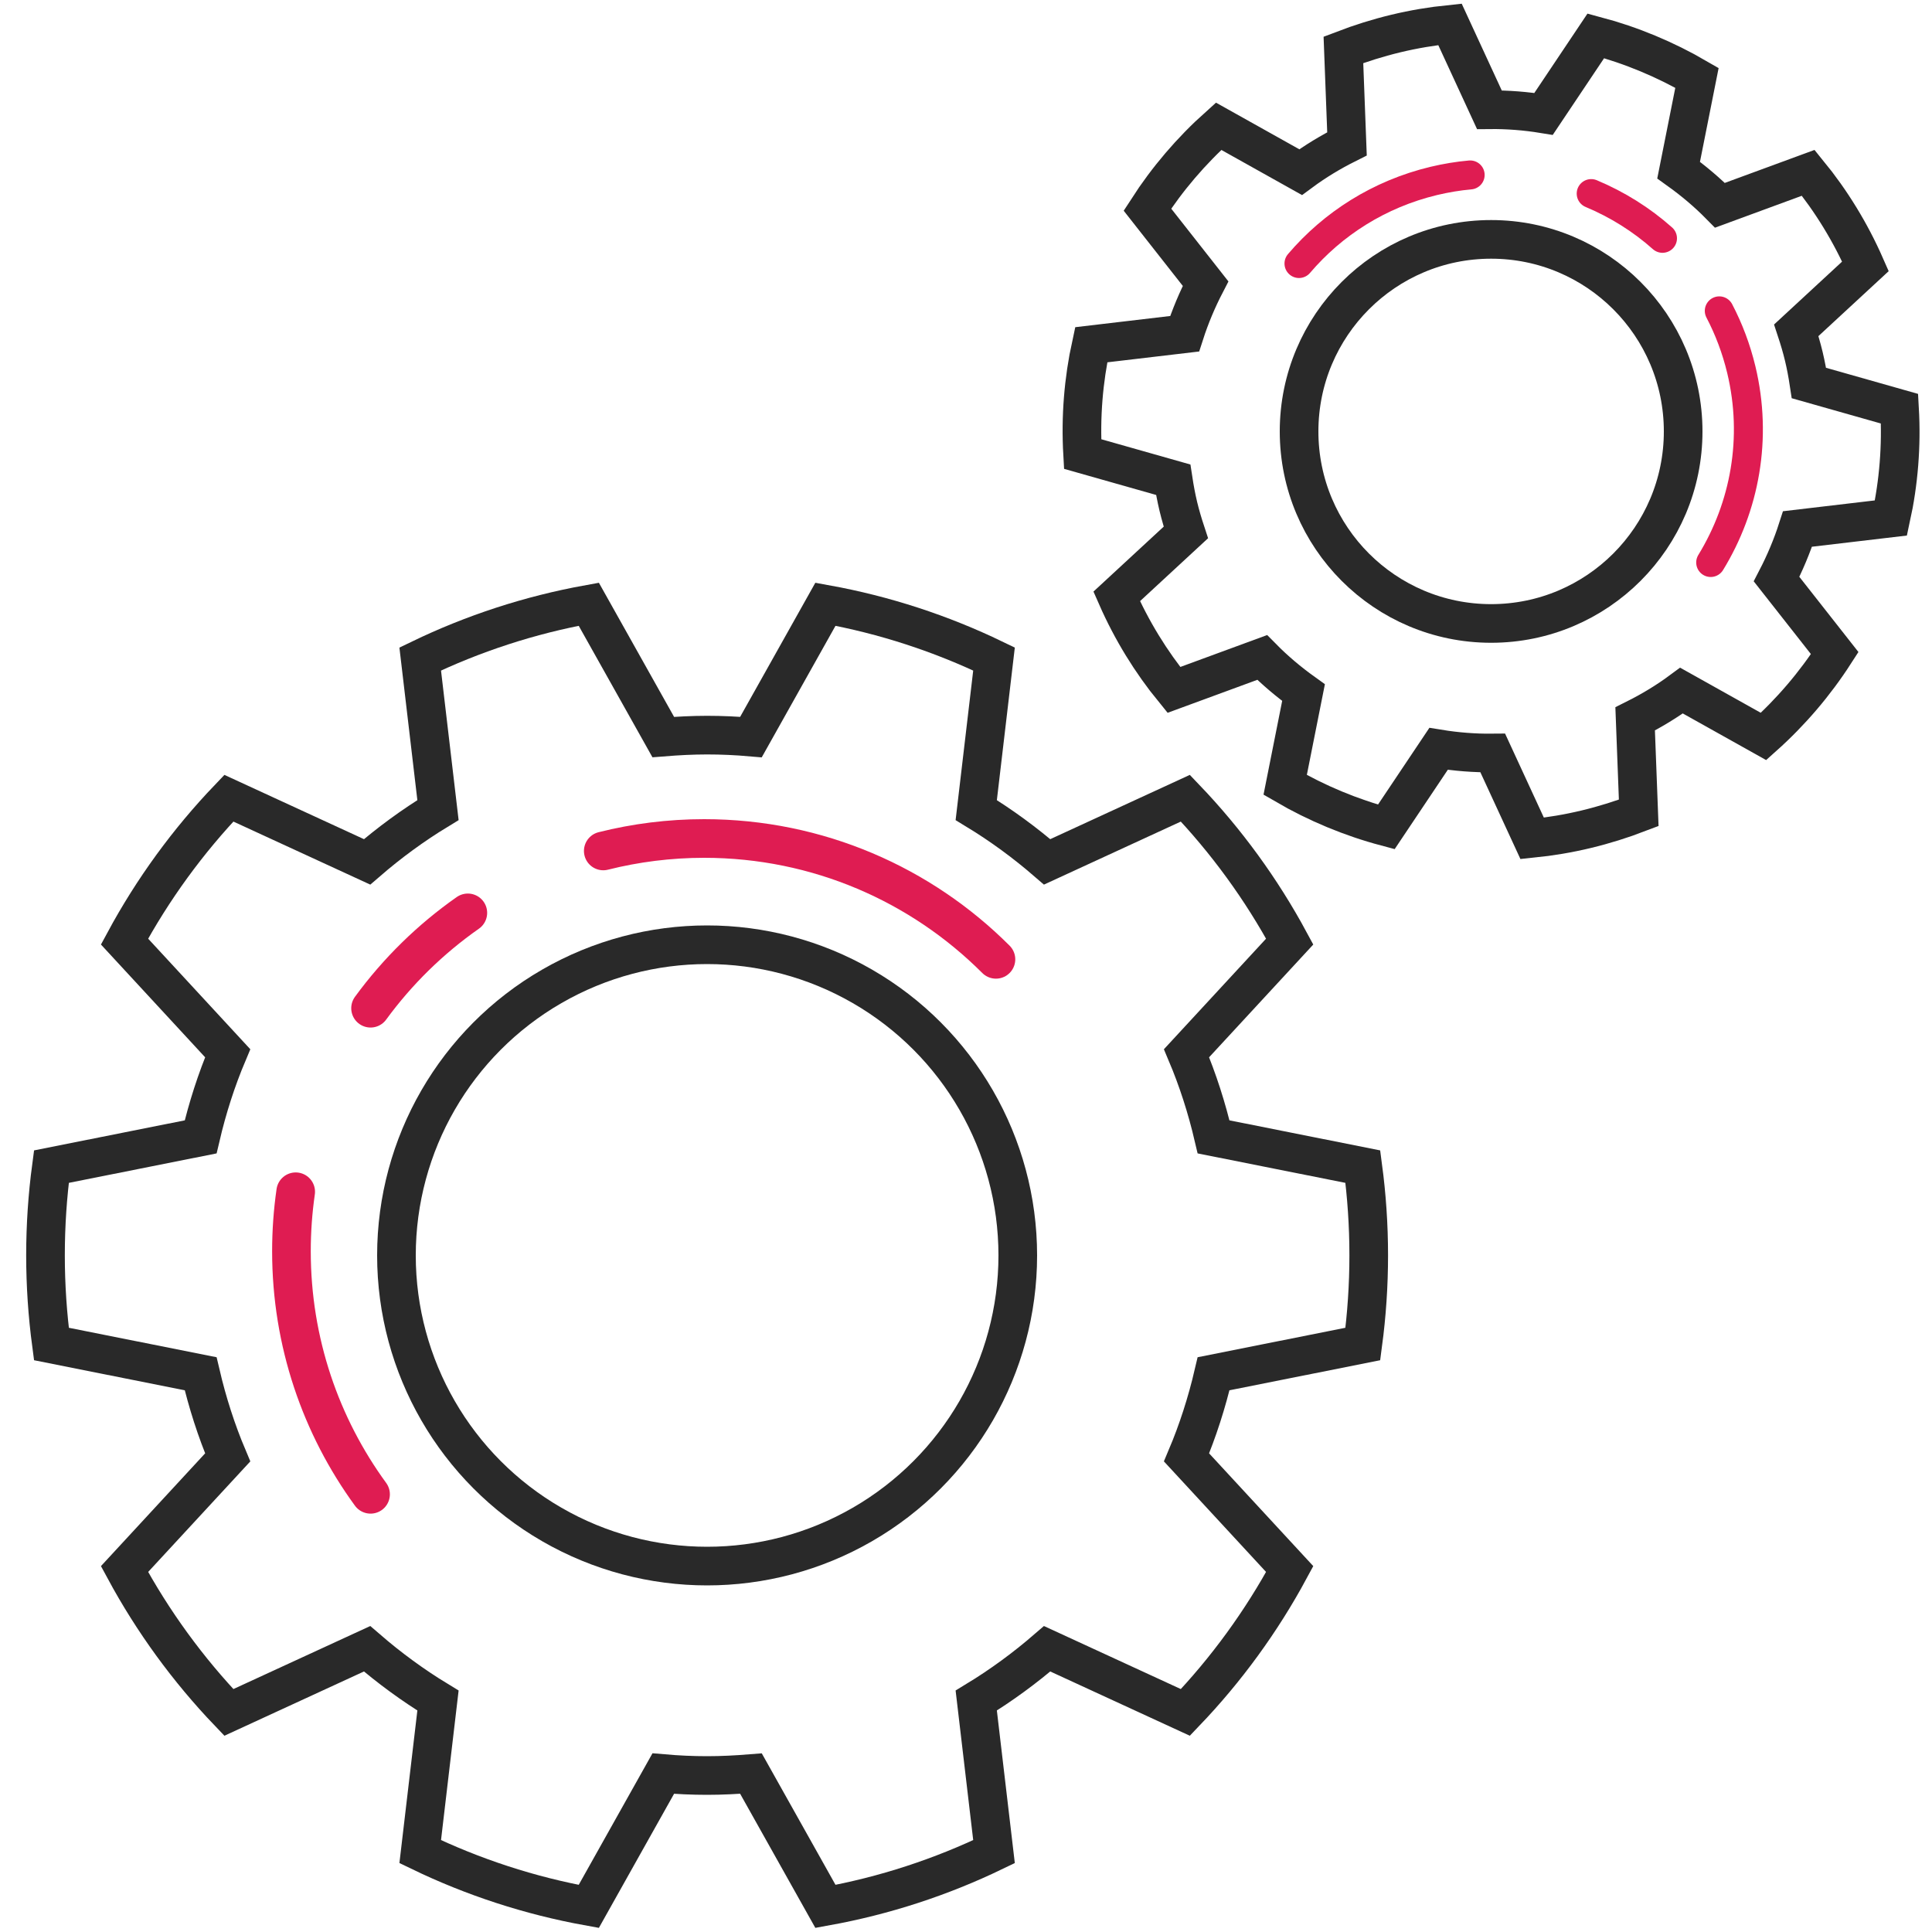
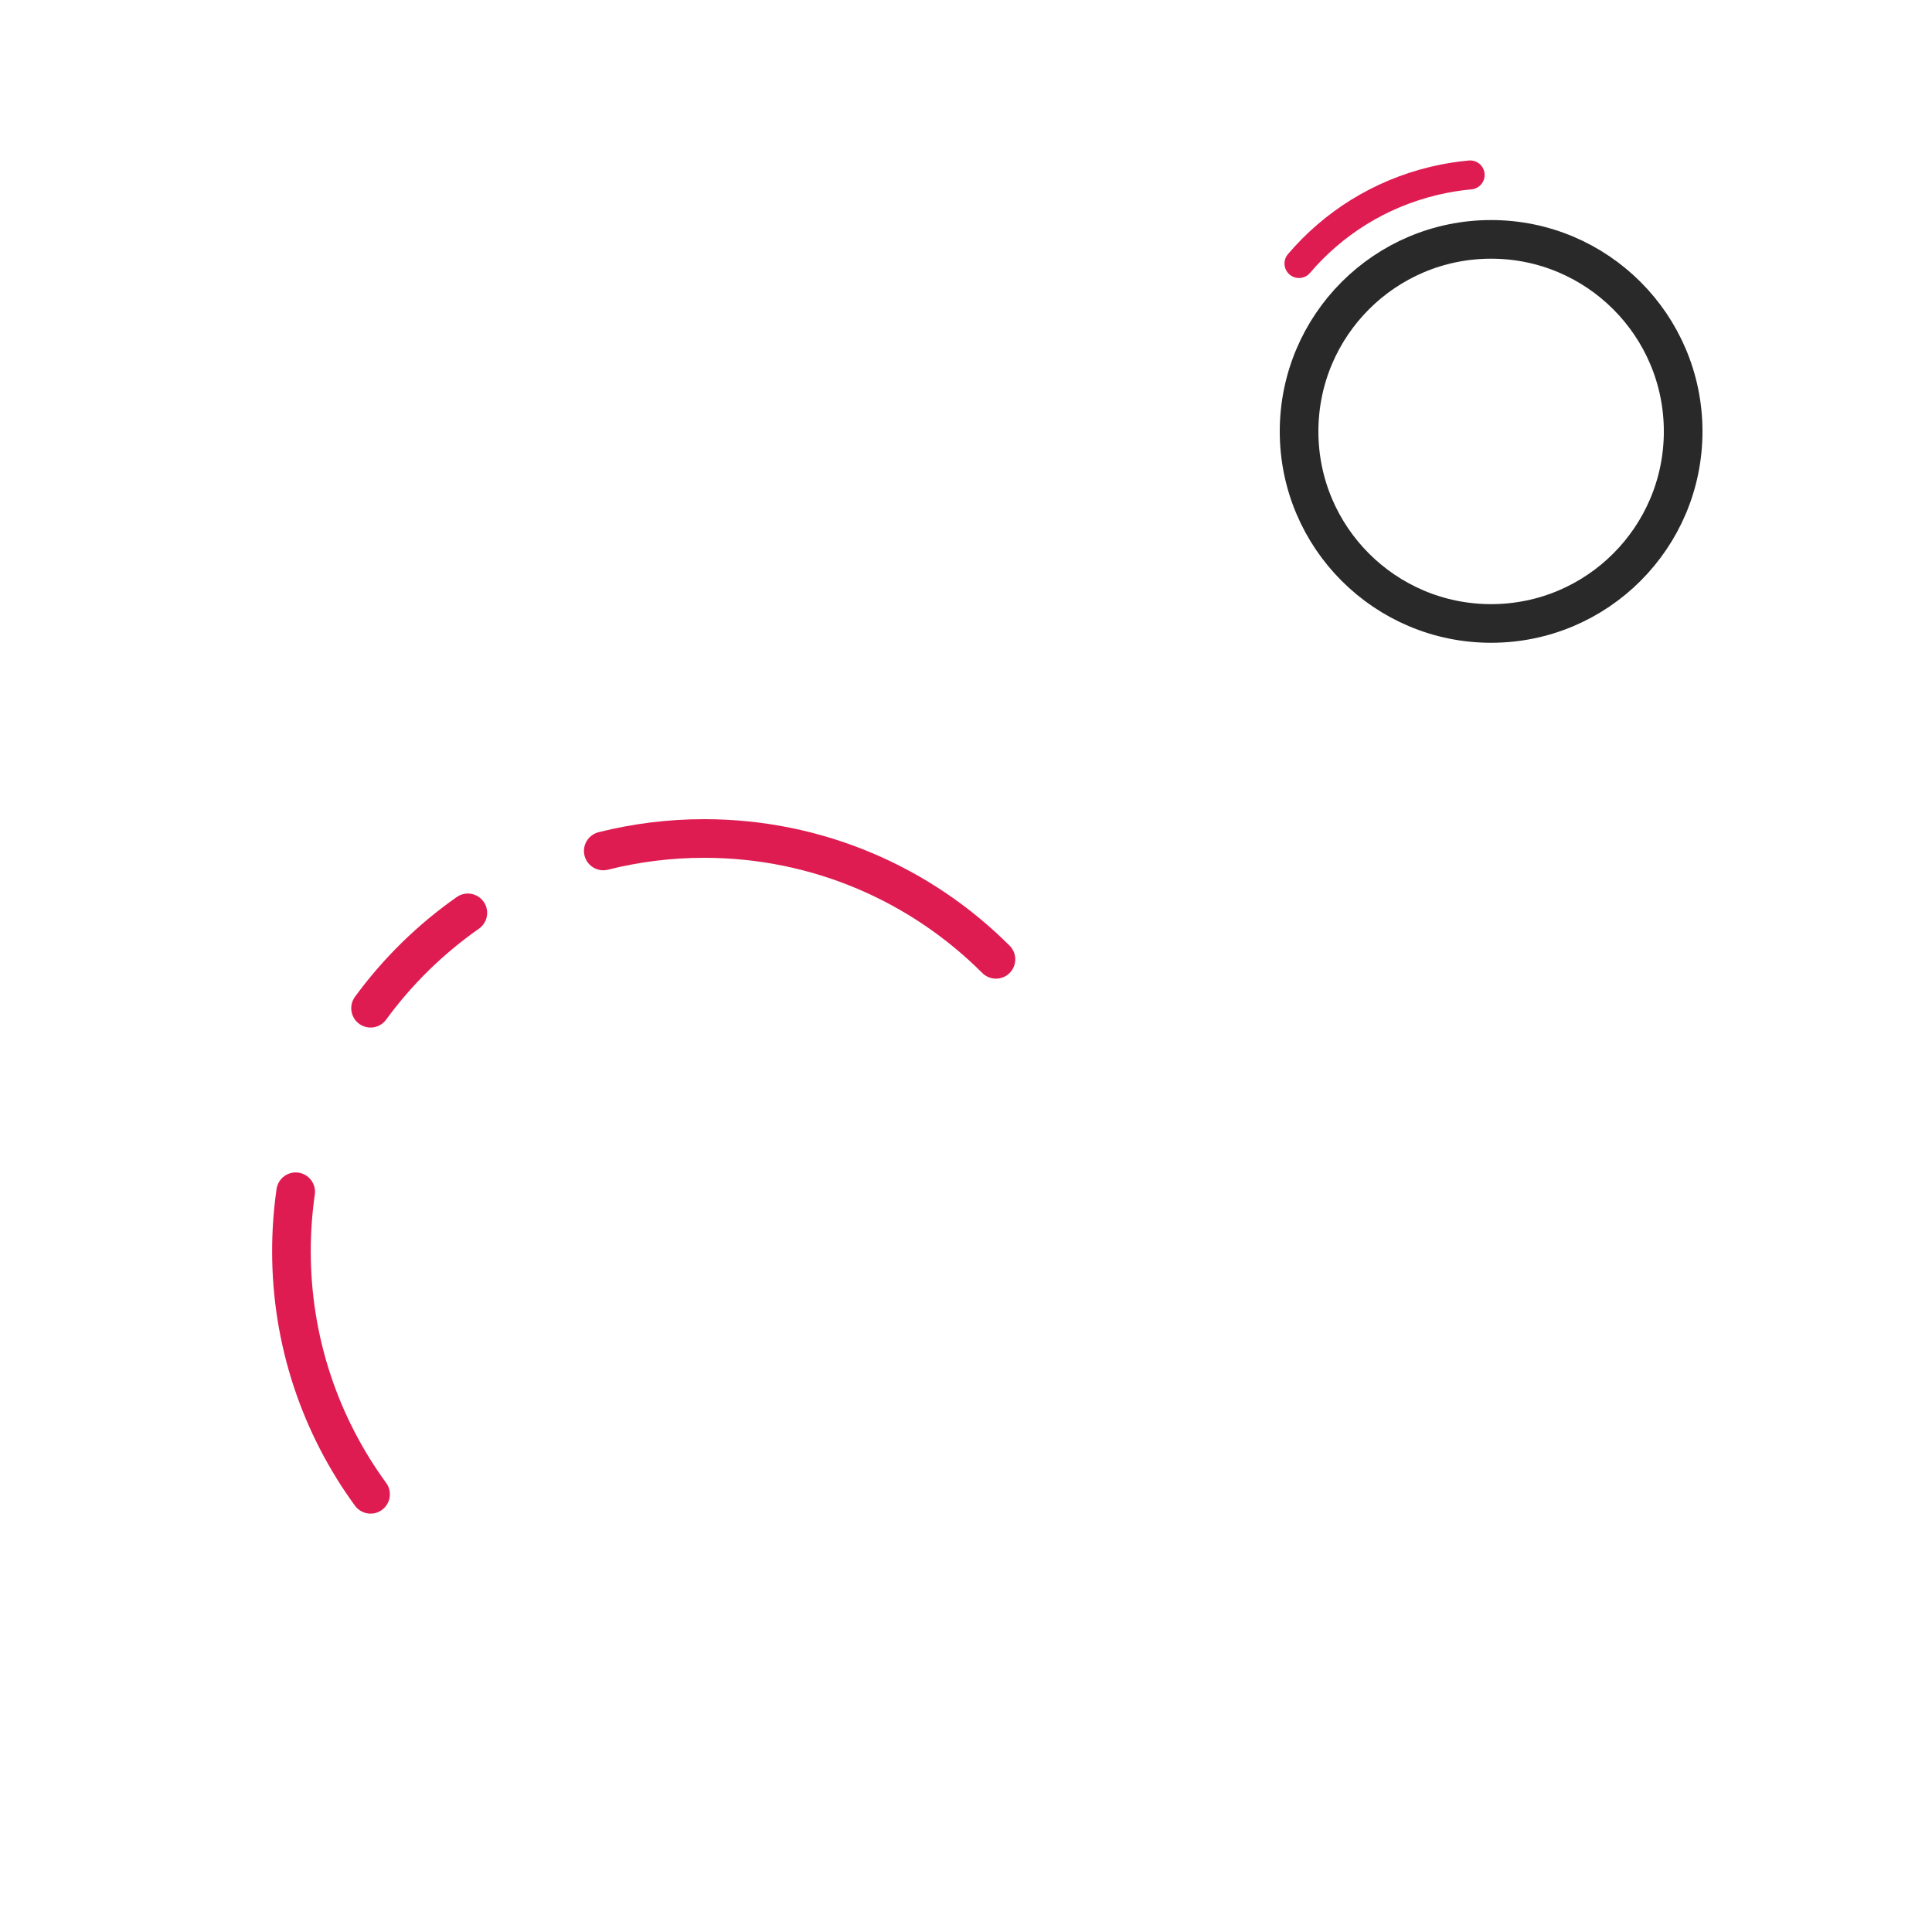
<svg xmlns="http://www.w3.org/2000/svg" id="Layer_3" data-name="Layer 3" viewBox="0 0 200 200">
  <defs>
    <style> .cls-1 { stroke-width: 3px; } .cls-1, .cls-2 { stroke: #df1c52; } .cls-1, .cls-2, .cls-3 { fill: none; stroke-linecap: round; stroke-miterlimit: 10; } .cls-2, .cls-3 { stroke-width: 4px; } .cls-3 { stroke: #292929; } </style>
  </defs>
  <g>
-     <path class="cls-3" d="m141.08,139.13c.4-3,.61-6.06.61-9.18s-.21-6.17-.61-9.18l-15.45-3.08c-.7-2.99-1.63-5.89-2.8-8.66l10.68-11.56c-2.93-5.43-6.57-10.42-10.8-14.84l-14.31,6.59c-2.29-1.98-4.74-3.78-7.34-5.36l1.84-15.64c-5.45-2.63-11.31-4.56-17.45-5.67l-7.71,13.75c-1.5-.13-3.01-.2-4.54-.2-1.53,0-3.04.08-4.54.2l-7.71-13.75c-6.14,1.11-12,3.04-17.45,5.67l1.84,15.64c-2.6,1.58-5.05,3.38-7.34,5.36l-14.31-6.59c-4.23,4.42-7.87,9.41-10.8,14.84l10.68,11.56c-1.17,2.77-2.1,5.67-2.8,8.66l-15.45,3.08c-.4,3-.61,6.06-.61,9.18s.21,6.17.61,9.18l15.45,3.08c.7,2.99,1.63,5.89,2.8,8.66l-10.68,11.56c2.93,5.43,6.57,10.42,10.8,14.84l14.31-6.59c2.29,1.98,4.74,3.78,7.34,5.36l-1.84,15.64c5.45,2.63,11.31,4.56,17.45,5.67l7.71-13.75c1.5.13,3.01.2,4.54.2s3.04-.08,4.54-.2l7.71,13.75c6.14-1.11,12-3.04,17.45-5.67l-1.84-15.64c2.6-1.58,5.05-3.38,7.34-5.36l14.31,6.59c4.23-4.42,7.87-9.41,10.8-14.84l-10.68-11.56c1.17-2.77,2.1-5.67,2.8-8.66l15.45-3.08Z" />
-     <circle class="cls-3" cx="73.2" cy="129.96" r="32.16" />
    <path class="cls-2" d="m38.36,104.37c2.79-3.82,6.2-7.16,10.07-9.87" />
    <path class="cls-2" d="m38.36,154.69c-5.15-7.06-8.19-15.76-8.19-25.16,0-2.09.15-4.15.44-6.16" />
    <path class="cls-2" d="m62.45,88.09c3.34-.84,6.84-1.29,10.44-1.29,11.8,0,22.48,4.78,30.21,12.51" />
  </g>
  <g>
-     <path class="cls-3" d="m158.61,86.79c1.86-.19,3.73-.5,5.6-.95s3.68-1.02,5.43-1.69l-.37-9.73c1.7-.85,3.3-1.82,4.8-2.93l8.49,4.75c2.84-2.54,5.32-5.45,7.37-8.63l-6.02-7.66c.86-1.66,1.59-3.39,2.17-5.19l9.67-1.14c.8-3.66,1.11-7.46.89-11.31l-9.38-2.66c-.14-.92-.31-1.84-.53-2.76s-.49-1.82-.78-2.7l7.16-6.62c-1.55-3.53-3.55-6.78-5.92-9.68l-9.14,3.36c-1.32-1.34-2.76-2.55-4.28-3.64l1.9-9.55c-3.27-1.9-6.79-3.37-10.47-4.35l-5.41,8.08c-1.84-.3-3.71-.45-5.61-.43l-4.08-8.84c-1.86.19-3.73.5-5.6.95s-3.68,1.02-5.43,1.69l.37,9.73c-1.7.85-3.3,1.82-4.8,2.93l-8.49-4.75c-2.84,2.54-5.32,5.45-7.37,8.63l6.02,7.66c-.86,1.66-1.59,3.39-2.17,5.19l-9.67,1.14c-.8,3.66-1.11,7.46-.89,11.31l9.38,2.66c.14.92.31,1.84.53,2.76s.49,1.82.78,2.7l-7.16,6.62c1.55,3.53,3.55,6.78,5.92,9.68l9.14-3.36c1.32,1.34,2.76,2.55,4.28,3.64l-1.9,9.55c3.27,1.9,6.79,3.37,10.47,4.35l5.41-8.08c1.84.3,3.71.45,5.61.43l4.08,8.84Z" />
    <circle class="cls-3" cx="154.36" cy="44.66" r="19.88" />
-     <path class="cls-1" d="m164.72,20.04c2.7,1.13,5.2,2.69,7.38,4.63" />
    <path class="cls-1" d="m134.47,27.28c3.5-4.11,8.29-7.19,13.95-8.55,1.26-.3,2.52-.51,3.77-.62" />
-     <path class="cls-1" d="m177.98,32.18c.99,1.89,1.76,3.93,2.28,6.09,1.7,7.09.36,14.2-3.17,19.96" />
  </g>
</svg>